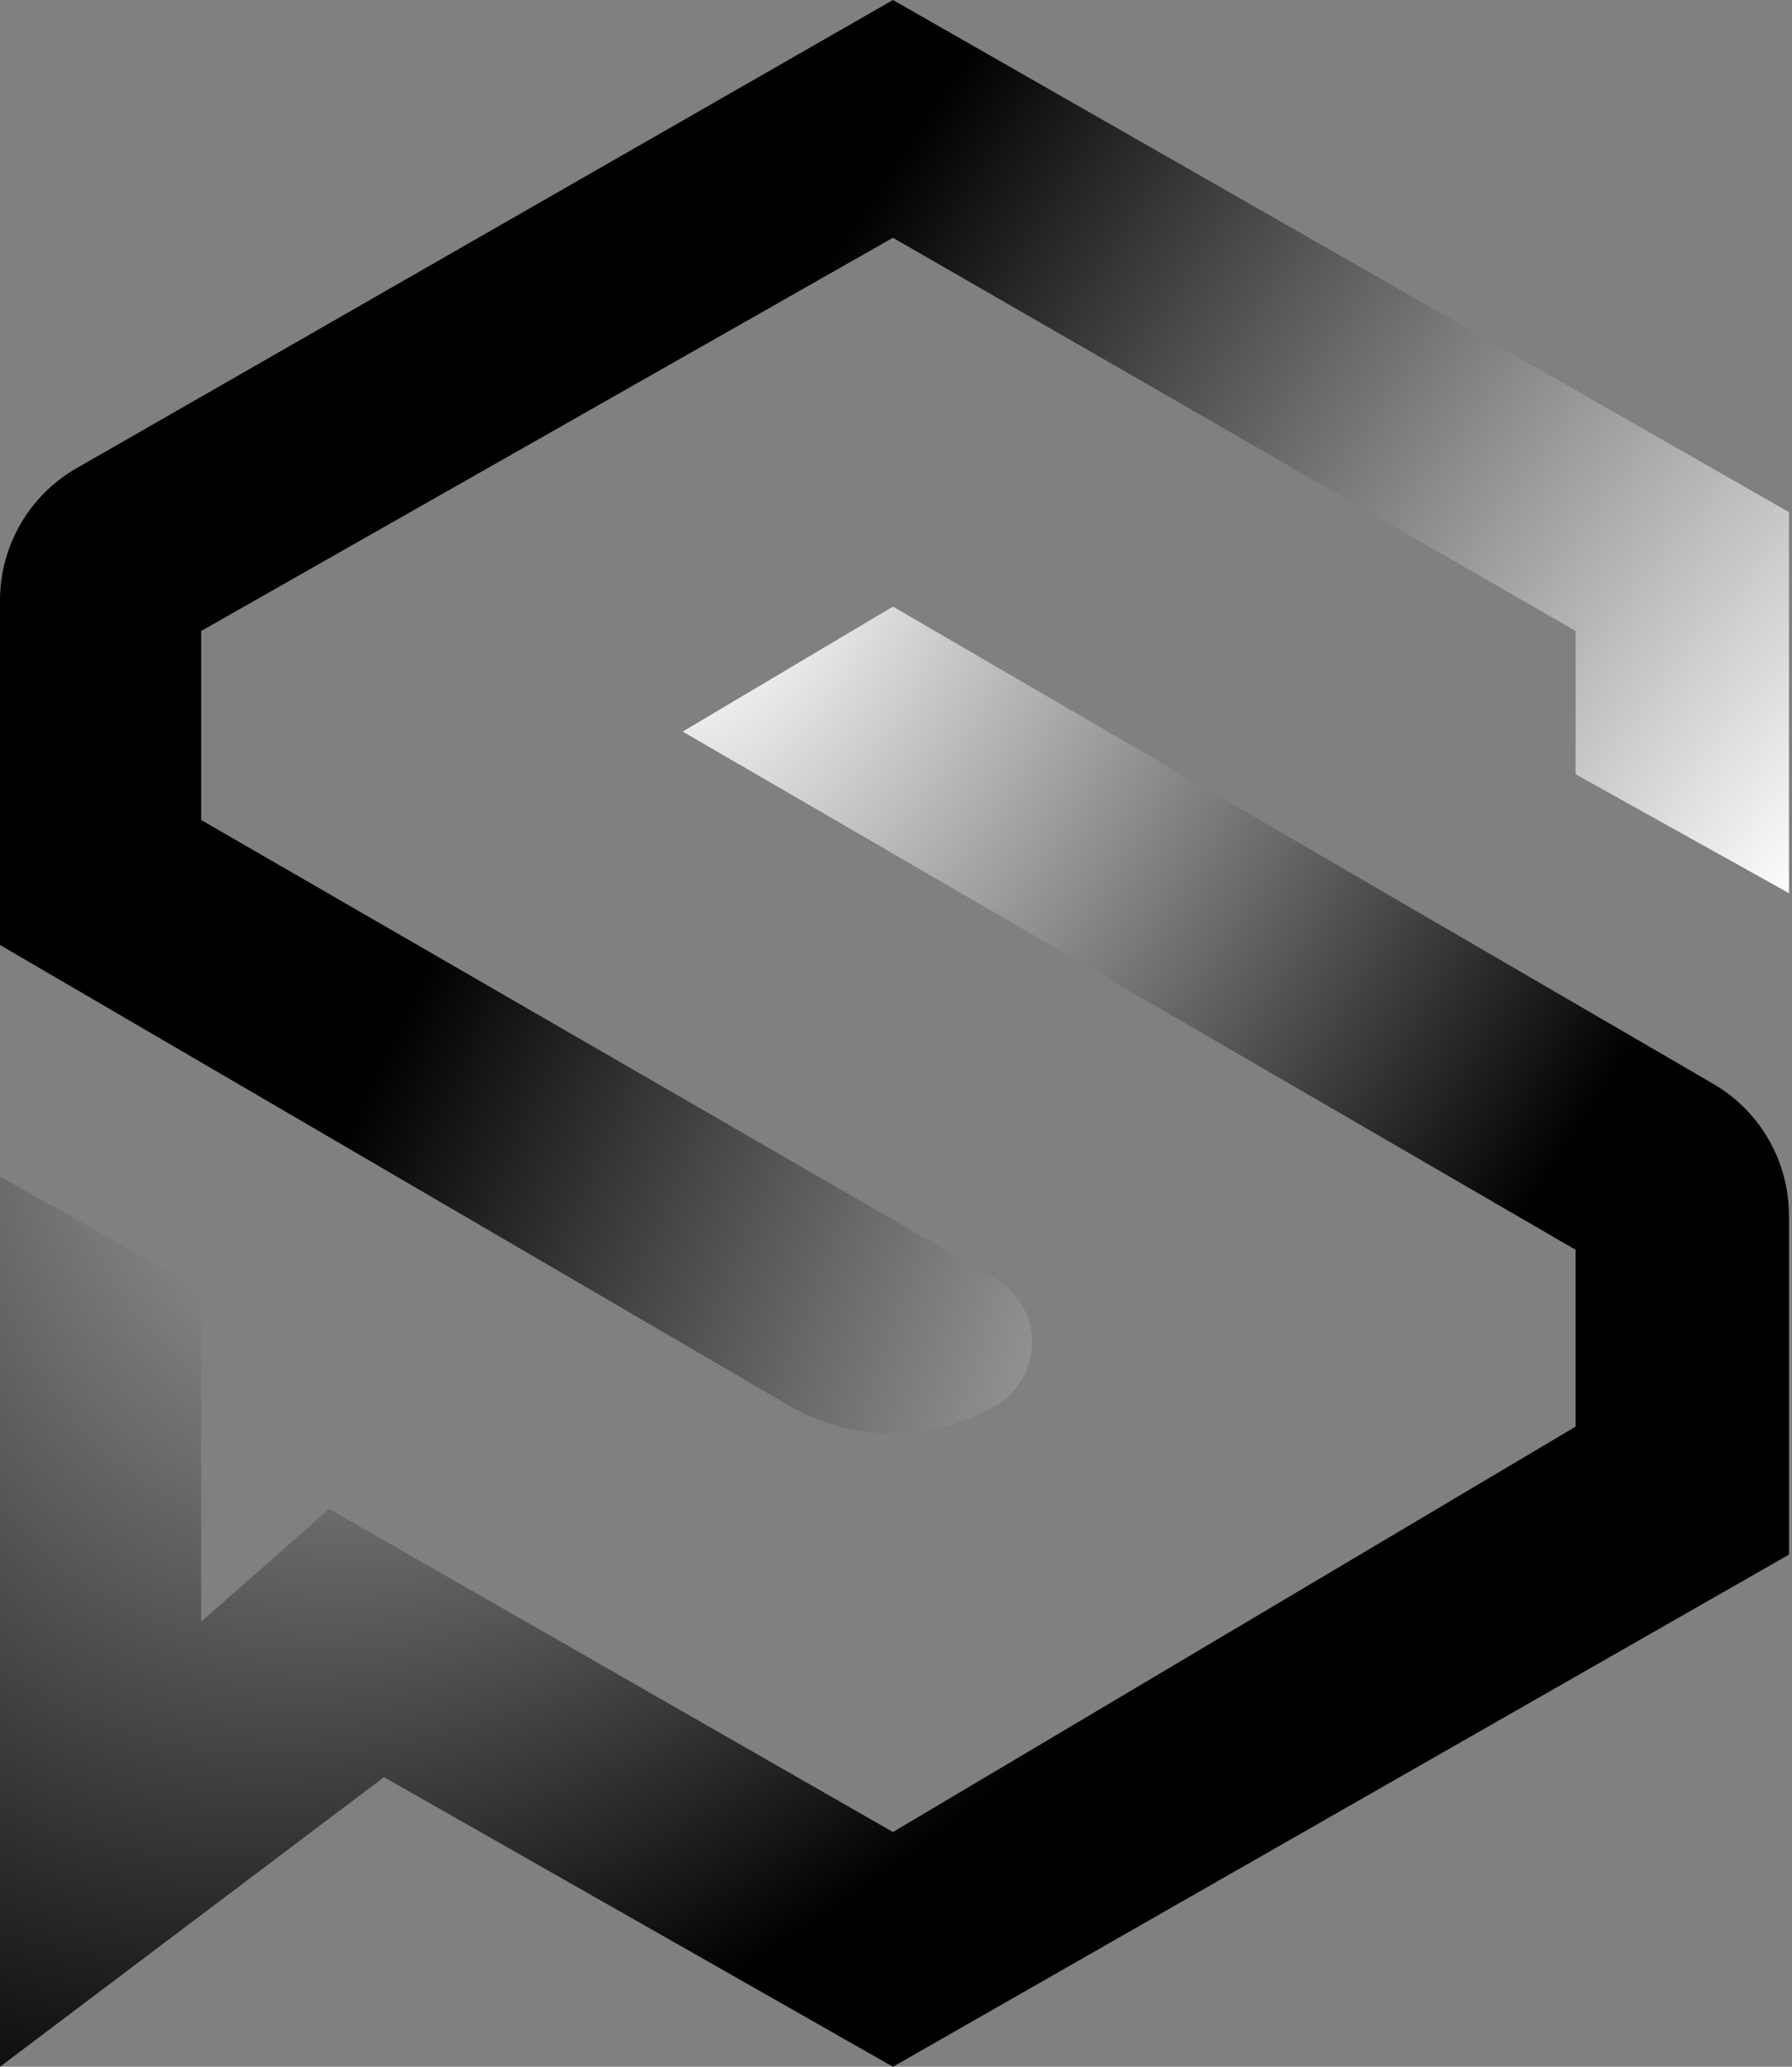
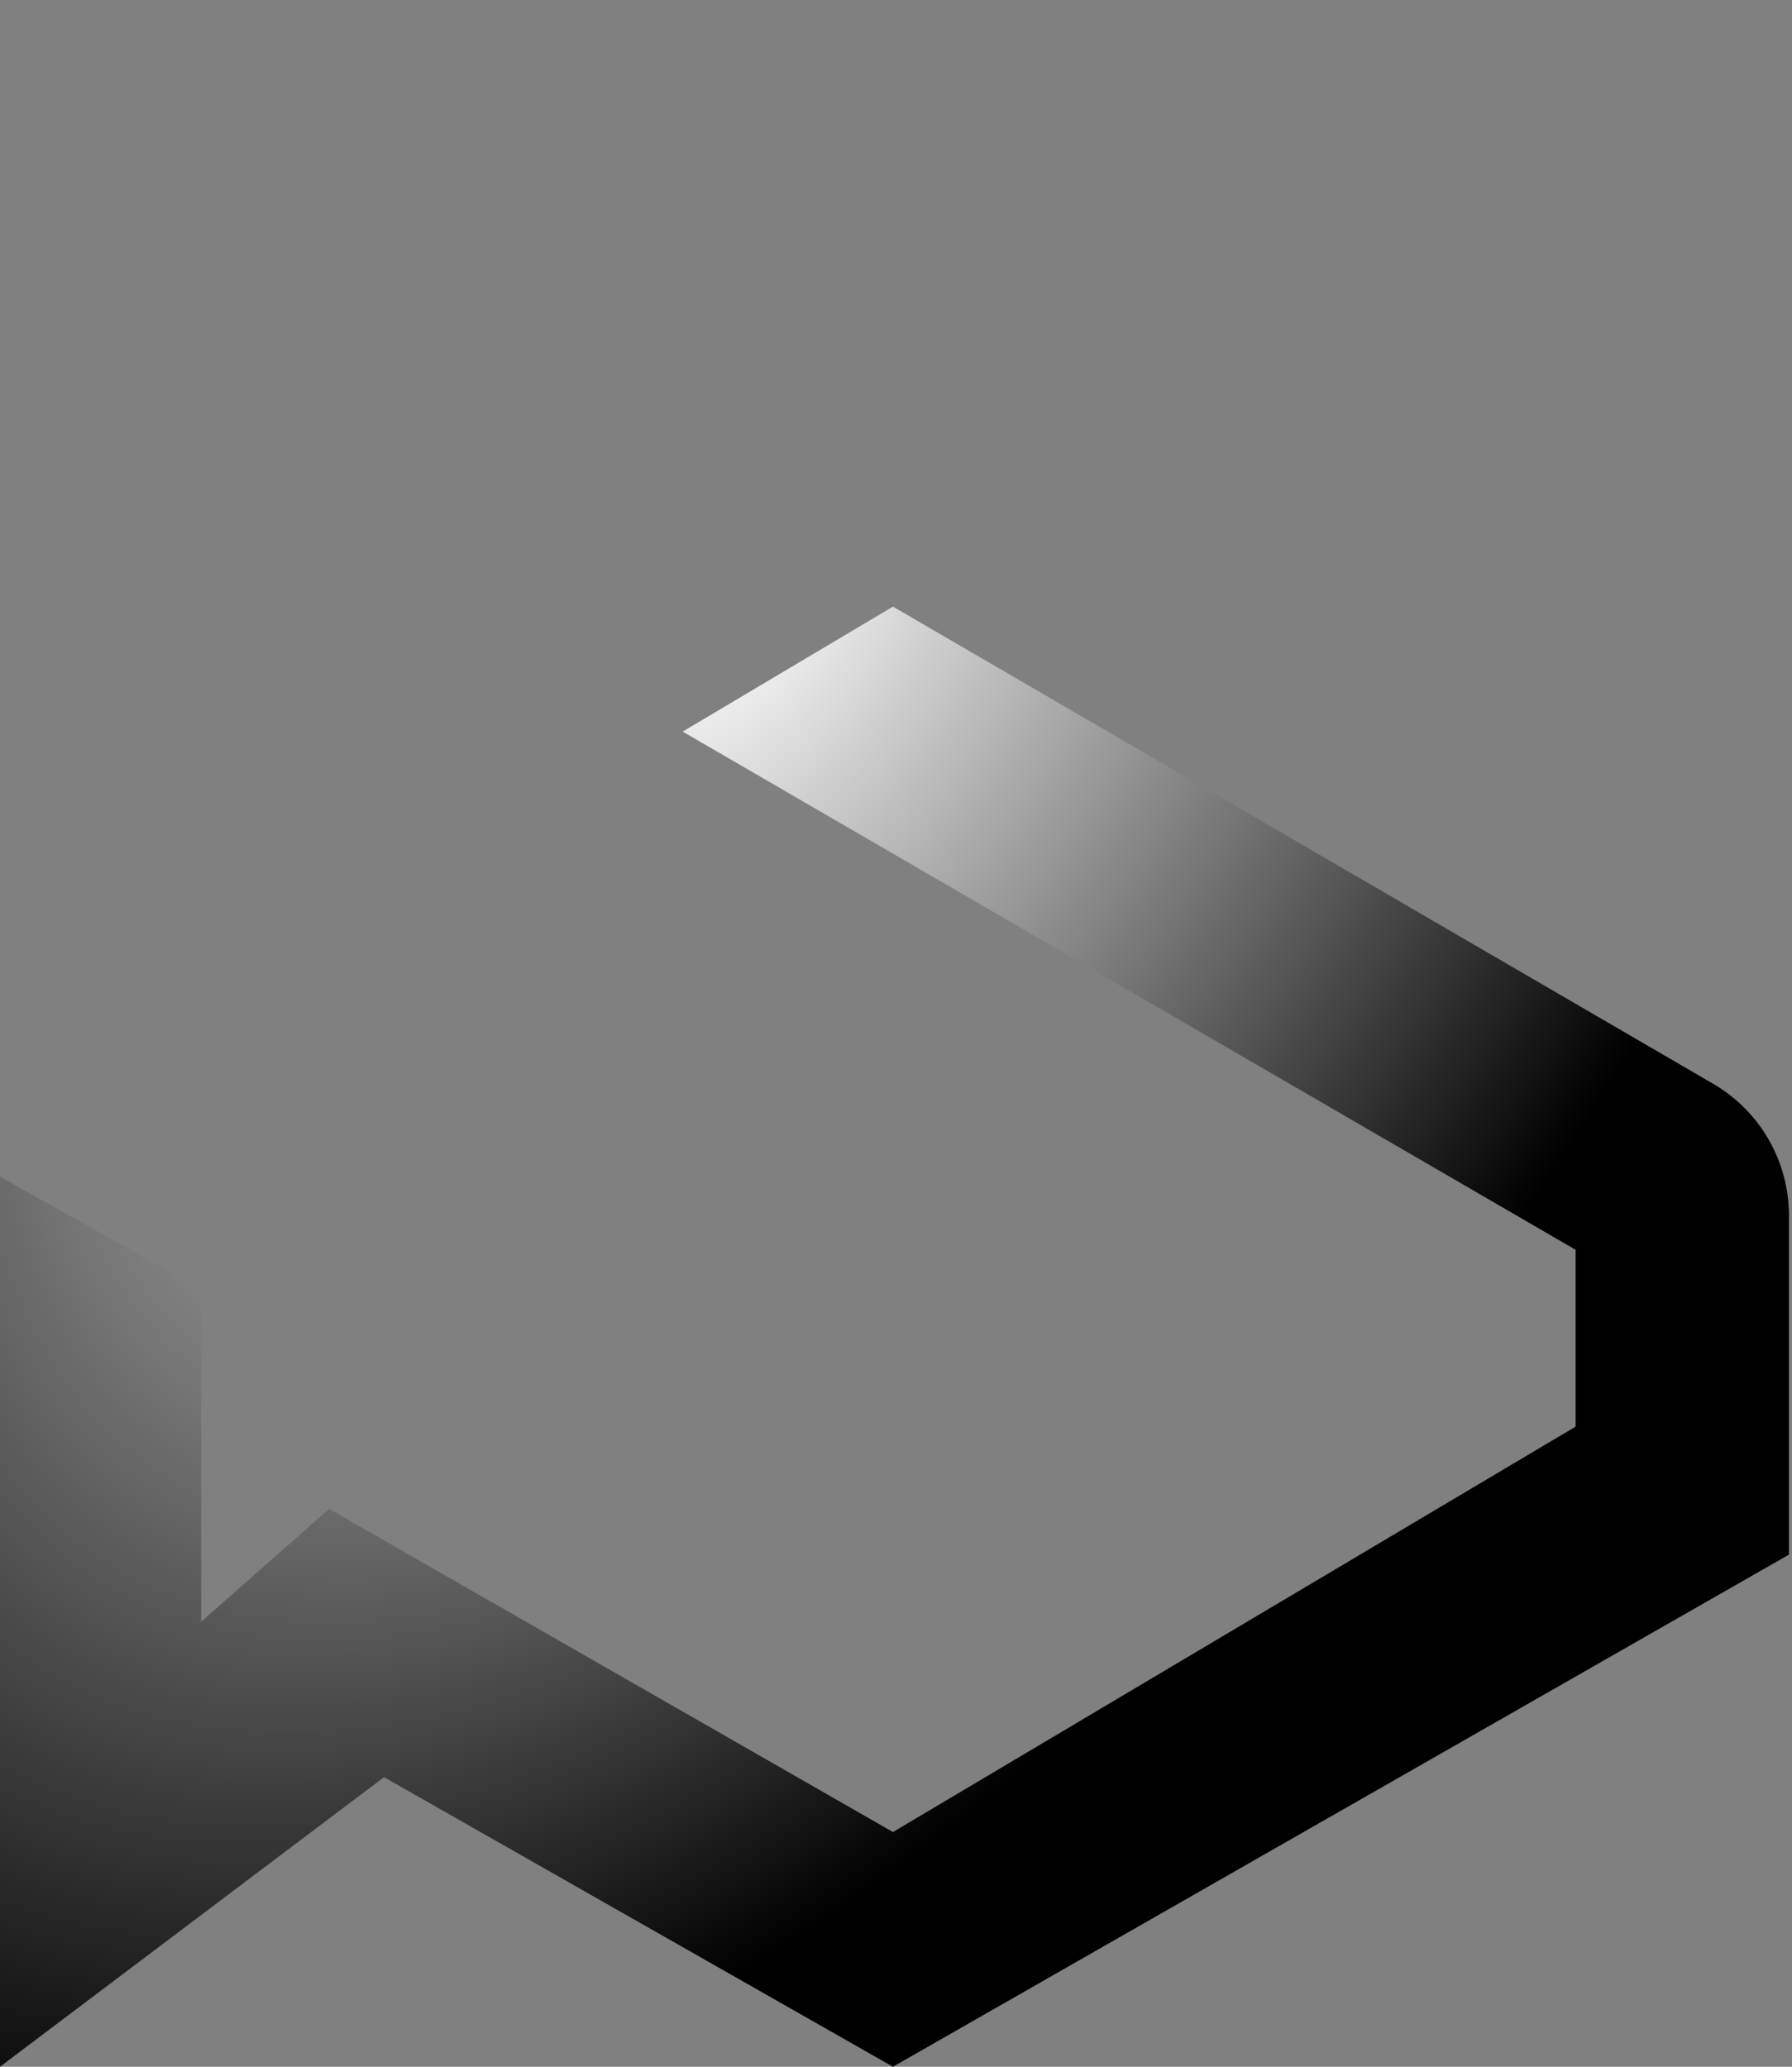
<svg xmlns="http://www.w3.org/2000/svg" width="294" height="339" viewBox="0 0 294 339" fill="none">
  <rect x="0" y="0" width="294" height="339" fill="#808080" stroke="none" />
  <path d="M146.5 99.5L112 120L258.5 205V234L146.5 300.5L54 247.5L33 266V211.5L0 193V339L63 291.5L146.5 339L293.5 255V199.38C293.5 190.477 288.765 182.246 281.069 177.77L146.5 99.5Z" fill="url(#paint0_radial_328_4023)" />
-   <path d="M12.565 76.796C4.793 81.252 0 89.525 0 98.484V155L129.449 230.548C139.972 236.69 152.998 236.639 163.473 230.415V230.415C171.32 225.752 171.25 214.367 163.346 209.801L33 134.5V103.5L146.5 39L258.5 103.5V127L293.5 146.5V84L146.5 0L12.565 76.796Z" fill="url(#paint1_radial_328_4023)" />
  <defs>
    <radialGradient id="paint0_radial_328_4023" cx="0" cy="0" r="1" gradientUnits="userSpaceOnUse" gradientTransform="translate(119.5 100) rotate(33.495) scale(163.083 286.594)">
      <stop stop-color="white" />
      <stop offset="1" />
    </radialGradient>
    <radialGradient id="paint1_radial_328_4023" cx="0" cy="0" r="1" gradientUnits="userSpaceOnUse" gradientTransform="translate(294 145) rotate(-146.861) scale(187.497 492.072)">
      <stop stop-color="white" />
      <stop offset="1" />
    </radialGradient>
  </defs>
</svg>